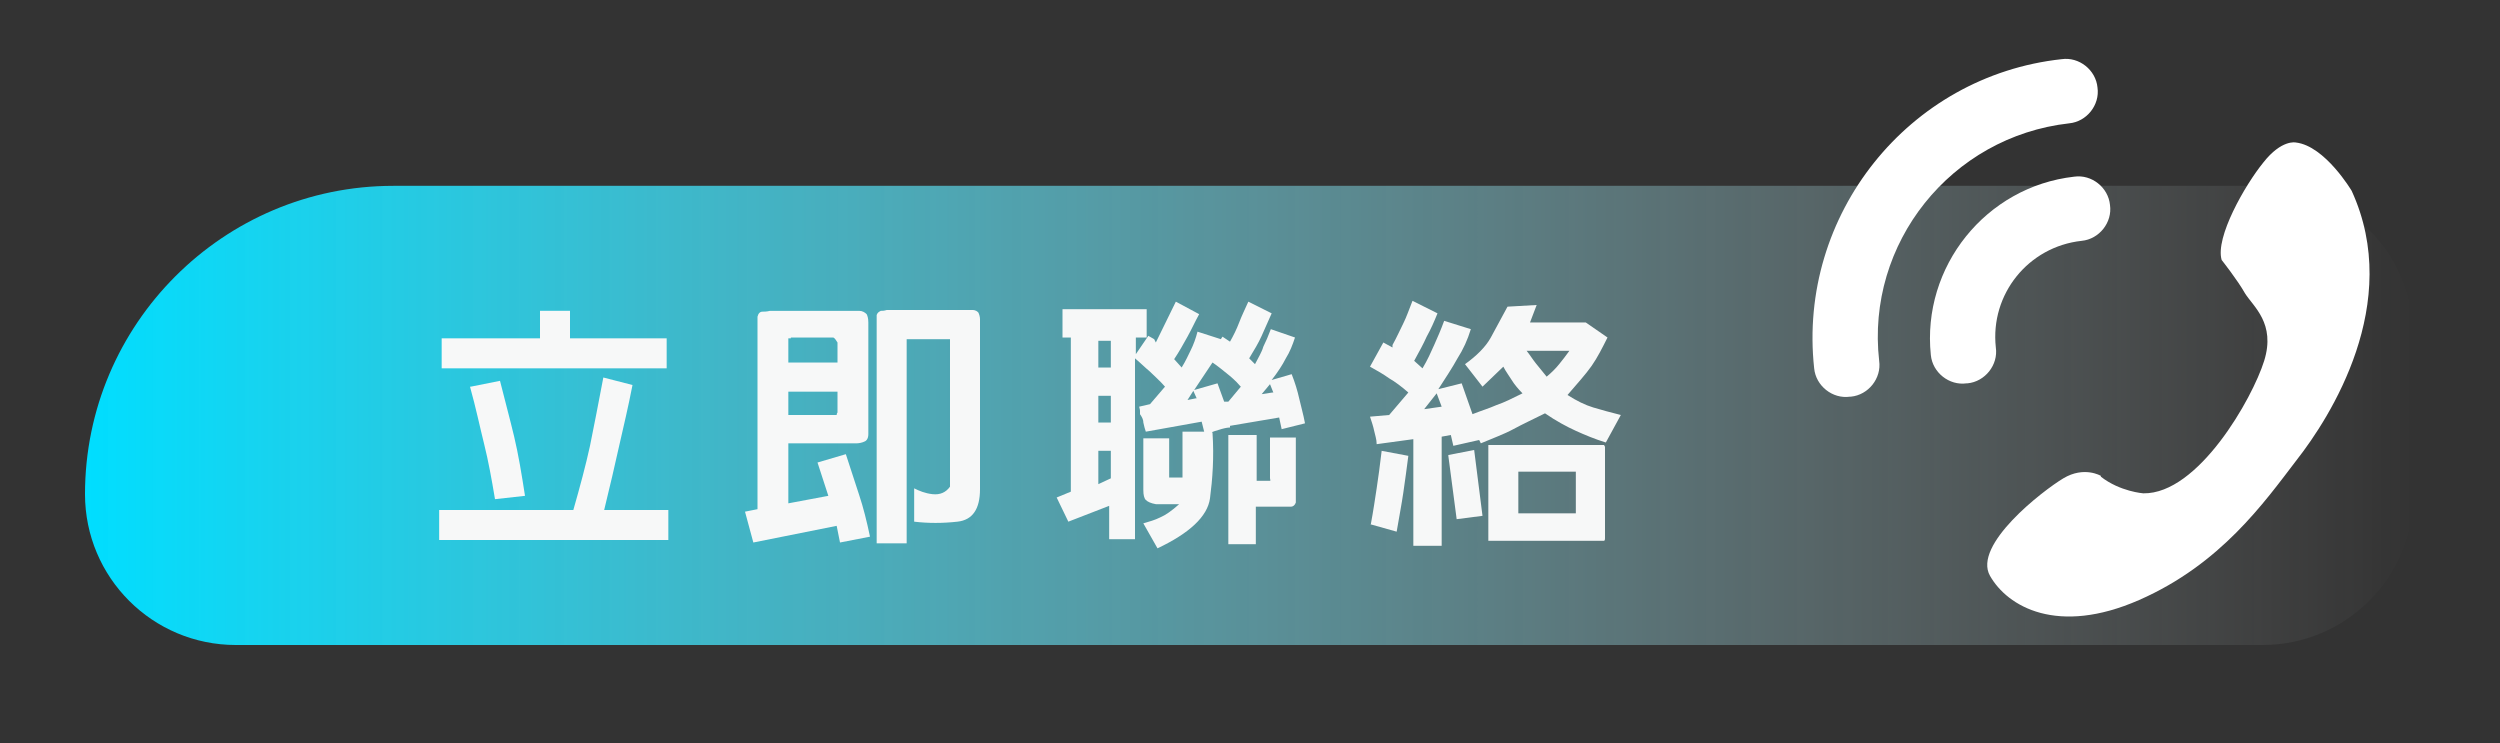
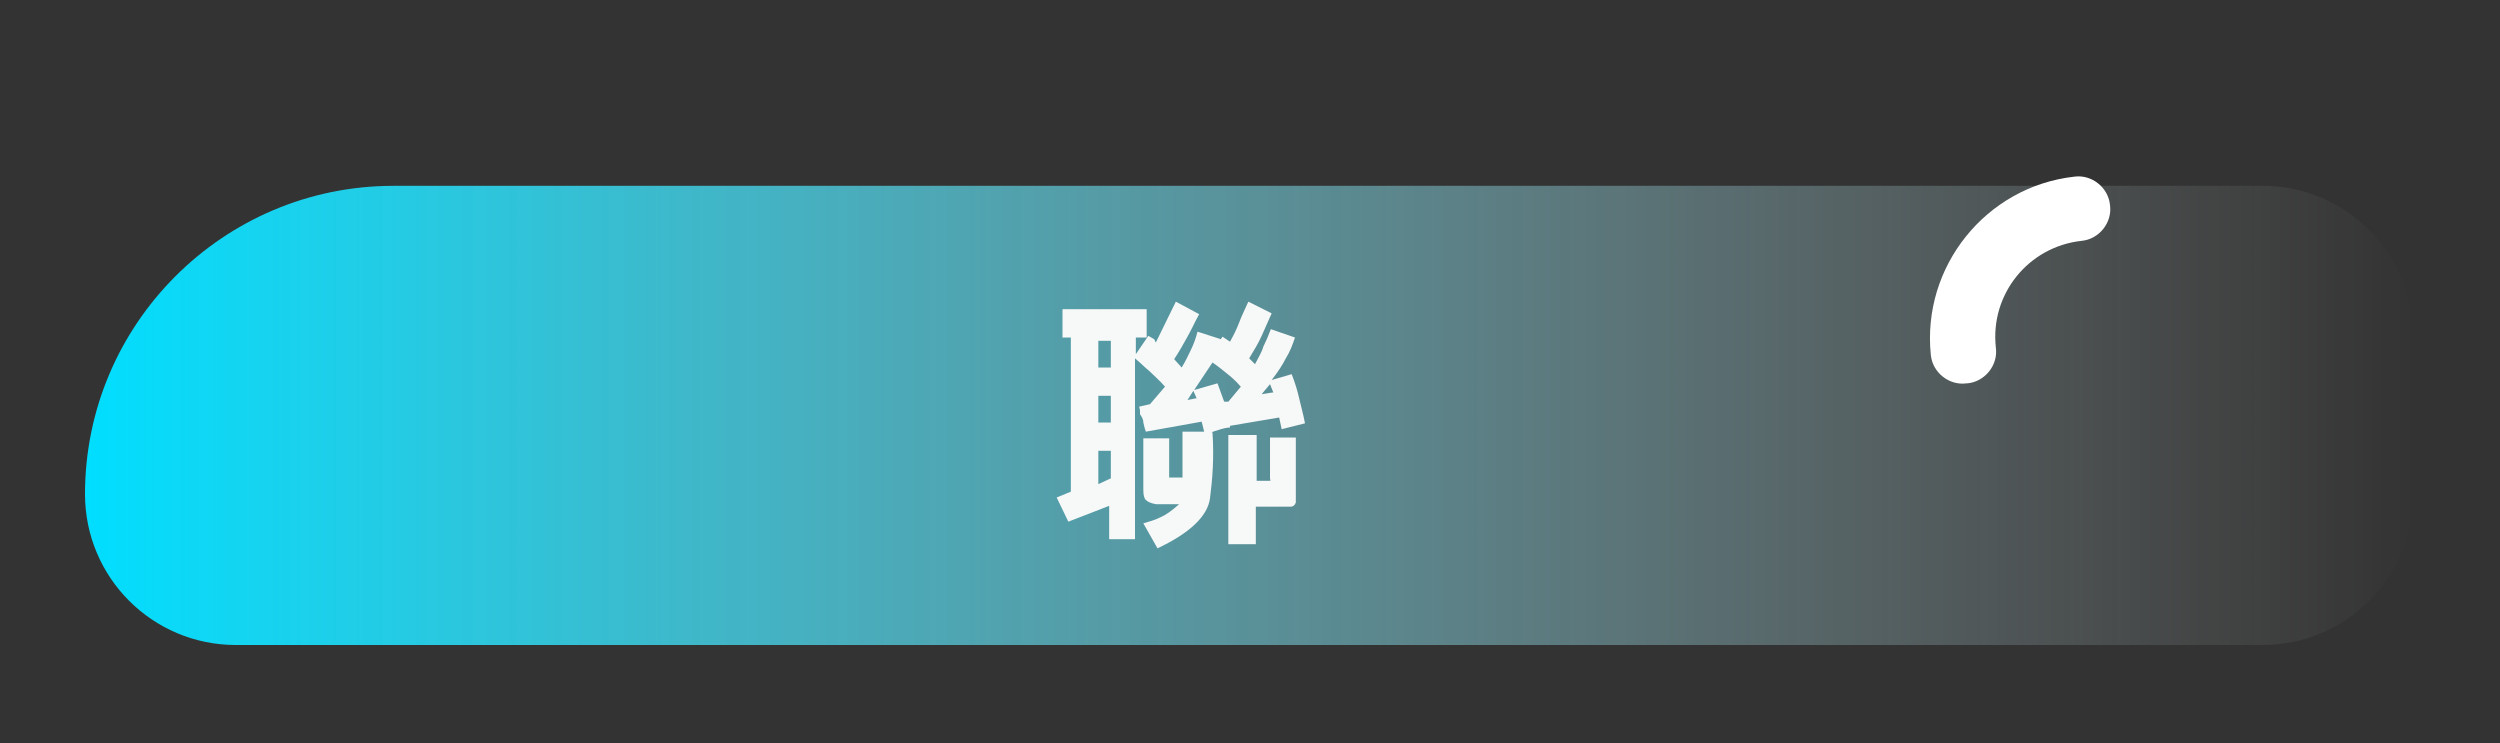
<svg xmlns="http://www.w3.org/2000/svg" id="_圖層_1" data-name="圖層_1" version="1.1" viewBox="0 0 300 89.2">
  <rect x="0" y="0" width="300" height="89.2" fill="#333333" stroke="none" />
  <defs>
    <style>
      .st0 {
        fill: url(#_未命名漸層_9);
      }

      .st1, .st2 {
        fill: #fff;
      }

      .st2 {
        fill-rule: evenodd;
      }

      .st3 {
        fill: #f7f8f8;
      }
    </style>
    <linearGradient id="_未命名漸層_9" data-name="未命名漸層 9" x1="10.2" y1="49.9" x2="289.6" y2="49.9" gradientUnits="userSpaceOnUse">
      <stop offset="0" stop-color="#00deff" />
      <stop offset="1" stop-color="#fff" stop-opacity="0" />
    </linearGradient>
  </defs>
  <path class="st0" d="M47.2,22.3h224.3c10,0,18.1,8.1,18.1,18.1v18.9c0,10-8.1,18.1-18.1,18.1H28.3c-10,0-18.1-8.1-18.1-18.1h0c0-20.4,16.6-37,37-37Z" />
  <g>
-     <path class="st3" d="M68.8,61.2c.8-2.8,1.5-5.4,2-7.7.5-2.4,1-5.1,1.6-8.2l3.5.9c-.5,2.6-1.1,5.1-1.6,7.3-.5,2.3-1.1,4.8-1.8,7.7h7.7v3.6h-27.5v-3.6h16.1ZM64.8,40.6v-3.3h3.6v3.3h11.6v3.6h-27v-3.6h11.8ZM56.5,46.4l3.5-.7c.6,2.4,1.2,4.6,1.7,6.7s.9,4.5,1.3,7.1l-3.6.4c-.4-2.4-.8-4.6-1.3-6.6-.5-2-1-4.4-1.7-6.9Z" />
-     <path class="st3" d="M90.9,61.1v-23.1c.1-.4.3-.6.6-.6.2,0,.5,0,.9-.1h10.7c.4,0,.7.2.9.4.1.2.2.5.2,1v13.4c0,.5-.2.8-.5.9-.2.1-.6.2-.9.2h-8.2v7.2l4.8-.9-1.3-4,3.4-1c.6,1.8,1.1,3.4,1.6,4.9.5,1.5.9,3.1,1.3,5l-3.6.7-.4-2-10,2-1-3.7,1.5-.3ZM94.9,40.6c-.2,0-.3,0-.3,0,0,0,0,.1,0,.2v2.7h5.9v-2.4c-.2-.3-.3-.5-.5-.6-.2,0-.4,0-.6,0h-4.5ZM100.5,47h-5.9v2.8h5.6c.1,0,.2,0,.2,0,0,0,0-.2.1-.3v-2.4ZM105.2,65.3v-27.5c.1-.3.3-.4.5-.5.2,0,.4,0,.7-.1h10.3c.4,0,.6.2.7.3.1.2.2.5.2.8v20.4c0,2.4-.9,3.7-2.7,3.9-1.8.2-3.5.2-5.2,0v-4c.6.3,1.3.6,2.2.7s1.6-.2,2.1-.9v-17.7h-5.2v24.5h-3.6Z" />
    <path class="st3" d="M138.7,41.1l2.4-4.9,2.8,1.5c-.5.9-.9,1.8-1.4,2.7-.5.9-1,1.8-1.6,2.7l.9,1c.5-.8.8-1.5,1.1-2.1.3-.6.6-1.4.8-2.2l2.8.9.2-.3.9.6c.4-.7.8-1.5,1.1-2.3.3-.8.7-1.6,1.1-2.5l2.8,1.4c-.4.9-.8,1.8-1.2,2.7s-.9,1.7-1.5,2.7l.7.7c.4-.8.8-1.4,1-2.1.3-.6.6-1.3.9-2.1l2.9,1c-.3.9-.6,1.7-1.1,2.5-.4.8-1,1.7-1.7,2.6l2.4-.7c.4,1,.7,2,.9,2.9.2.9.5,1.9.7,3l-2.8.7-.3-1.4-5.9,1v.2c-.3,0-.8.1-1.4.3-.7.2-.9.3-.7.3.2,3,0,5.6-.3,7.9-.3,2.2-2.5,4.2-6.3,6l-1.7-3c.7-.2,1.4-.4,2-.7.7-.3,1.4-.8,2.3-1.6h-2.8c-.6-.1-1-.3-1.2-.5s-.3-.6-.3-1.2v-6.2h3.1v4.4c0,.1,0,.2,0,.3,0,0,.1,0,.3,0h1.3v-5.5h2.6l-.3-1.2-6.7,1.2c-.1-.3-.2-.6-.3-1.1,0-.4-.2-.7-.4-1,0-.1,0-.2,0-.4,0-.2-.1-.4-.1-.5l1.3-.3,1.8-2.1c-.6-.7-1.2-1.2-1.8-1.8-.6-.5-1.2-1.1-1.8-1.6v21.7h-3.1v-4l-4.9,1.9-1.4-2.9,1.7-.7v-18.5h-1v-3.4h10.1v3.4h-1.3v2l1.5-2.2.7.4ZM133.3,40.9h-1.5v3.2h1.5v-3.2ZM133.3,47.5h-1.5v3.2h1.5v-3.2ZM133.3,54.1h-1.5v4l1.5-.7v-3.3ZM143.6,47.8l-.4-.9-.7,1.1,1-.2ZM148.8,46.3c-.5-.6-1.1-1.1-1.6-1.5s-1.1-.9-1.7-1.3l-2.2,3.3,2.8-.8.8,2.2h.5c0,0,1.5-1.8,1.5-1.8ZM147.4,65.3v-13.1h3.4v5.5h1.3c.1,0,.2,0,.3,0s0-.2,0-.3v-4.9h3.1v7.8c-.1.3-.3.5-.6.5s-.5,0-.7,0h-3.5v4.5h-3.4ZM152.8,47.1l-.4-1-1,1.2,1.3-.2Z" />
-     <path class="st3" d="M167.1,41.4c.5-.9.9-1.8,1.3-2.6s.7-1.7,1.1-2.7l3,1.5c-.4,1-.8,1.9-1.3,2.8-.4.9-.9,1.8-1.5,2.9l1,.9c.6-1,1-1.9,1.4-2.8s.8-1.8,1.2-2.9l3.2,1c-.4,1.3-.9,2.4-1.6,3.5-.6,1.1-1.4,2.3-2.3,3.7l2.8-.7,1.3,3.7c1-.4,2-.7,2.9-1.1.9-.3,1.9-.8,3.1-1.4-.5-.5-1-1.1-1.3-1.6-.3-.5-.7-1-1-1.6l-2.5,2.4-2.1-2.7c1.4-1,2.5-2.1,3.1-3.2.6-1.1,1.3-2.4,2-3.7l3.5-.2-.8,2.1h6.7l2.6,1.8c-.6,1.2-1.2,2.4-1.9,3.4-.7,1-1.7,2.1-2.9,3.5,1.1.7,2.1,1.2,3.1,1.5,1,.3,2.1.6,3.3.9l-1.8,3.3c-1.3-.4-2.5-.9-3.6-1.4-1.1-.5-2.4-1.2-3.7-2.1-1.4.7-2.7,1.3-3.8,1.9s-2.5,1.1-3.9,1.7l-.2-.4-3.1.7-.3-1.3-1.1.2v13.1h-3.4v-12.8l-4.4.6c0-.6-.2-1.1-.3-1.6-.1-.5-.3-1.1-.5-1.7l2.3-.2,2.3-2.7c-.8-.7-1.6-1.3-2.3-1.7-.7-.5-1.4-.9-2.3-1.4l1.6-2.9,1.1.6ZM164.5,62.9c.3-1.6.5-3,.7-4.3.2-1.3.4-2.8.6-4.5l3.2.6c-.2,1.6-.4,3-.6,4.4s-.5,2.9-.8,4.7l-3.2-.9ZM173,48.8l-.6-1.6-1.5,1.9,2.1-.3ZM173.8,54.6l3.1-.6,1,7.9-3.1.4-1-7.6ZM178.6,64.6v-11c0-.1,0-.2,0-.2,0,0,.1,0,.2,0h13.5c.1,0,.2,0,.2,0,0,0,0,.1.1.2v11c0,.1,0,.2-.1.3,0,0-.1,0-.2,0h-13.5c-.1,0-.2,0-.2,0s0-.2,0-.3ZM189.1,56.6h-6.9v5h6.9v-5ZM188.5,42.1h-5.3c.4.5.7,1,1.1,1.5.4.5.8,1,1.3,1.6.6-.5,1.1-1,1.5-1.5.4-.5.8-1,1.3-1.7Z" />
  </g>
  <g>
-     <path class="st2" d="M252.1,57.1s-2-1.2-4.5.3c-2.5,1.5-10.9,8-8.8,11.7,2.1,3.7,8.1,7.2,17.9,2.9,9.8-4.3,15-11.7,18.9-16.8,4-5.1,12.8-18.8,6.6-32.3,0,0-3.2-5.4-6.7-5.8,0,0-1.7-.4-3.9,2.4-2.2,2.7-5.8,9-5,11.7,0,0,1.9,2.4,2.8,4,1,1.6,3.7,3.6,2.3,8.1-1.4,4.5-7.9,16-14.5,15.9,0,0-2.8-.2-5.1-2Z" />
    <path class="st1" d="M236.1,46c2.1-.2,3.7-2.2,3.4-4.3-.7-6.4,3.9-12.1,10.3-12.8,2.1-.2,3.7-2.2,3.4-4.3-.2-2.1-2.2-3.7-4.3-3.4-10.6,1.2-18.3,10.8-17.2,21.4.2,2.1,2.2,3.7,4.3,3.4Z" />
-     <path class="st1" d="M222.1,47.6c2.1-.2,3.7-2.2,3.4-4.3-1.6-14.1,8.6-26.9,22.8-28.5,2.1-.2,3.7-2.2,3.4-4.3-.2-2.1-2.2-3.7-4.3-3.4-18.4,2-31.7,18.7-29.7,37.1.2,2.1,2.2,3.7,4.3,3.4Z" />
  </g>
</svg>